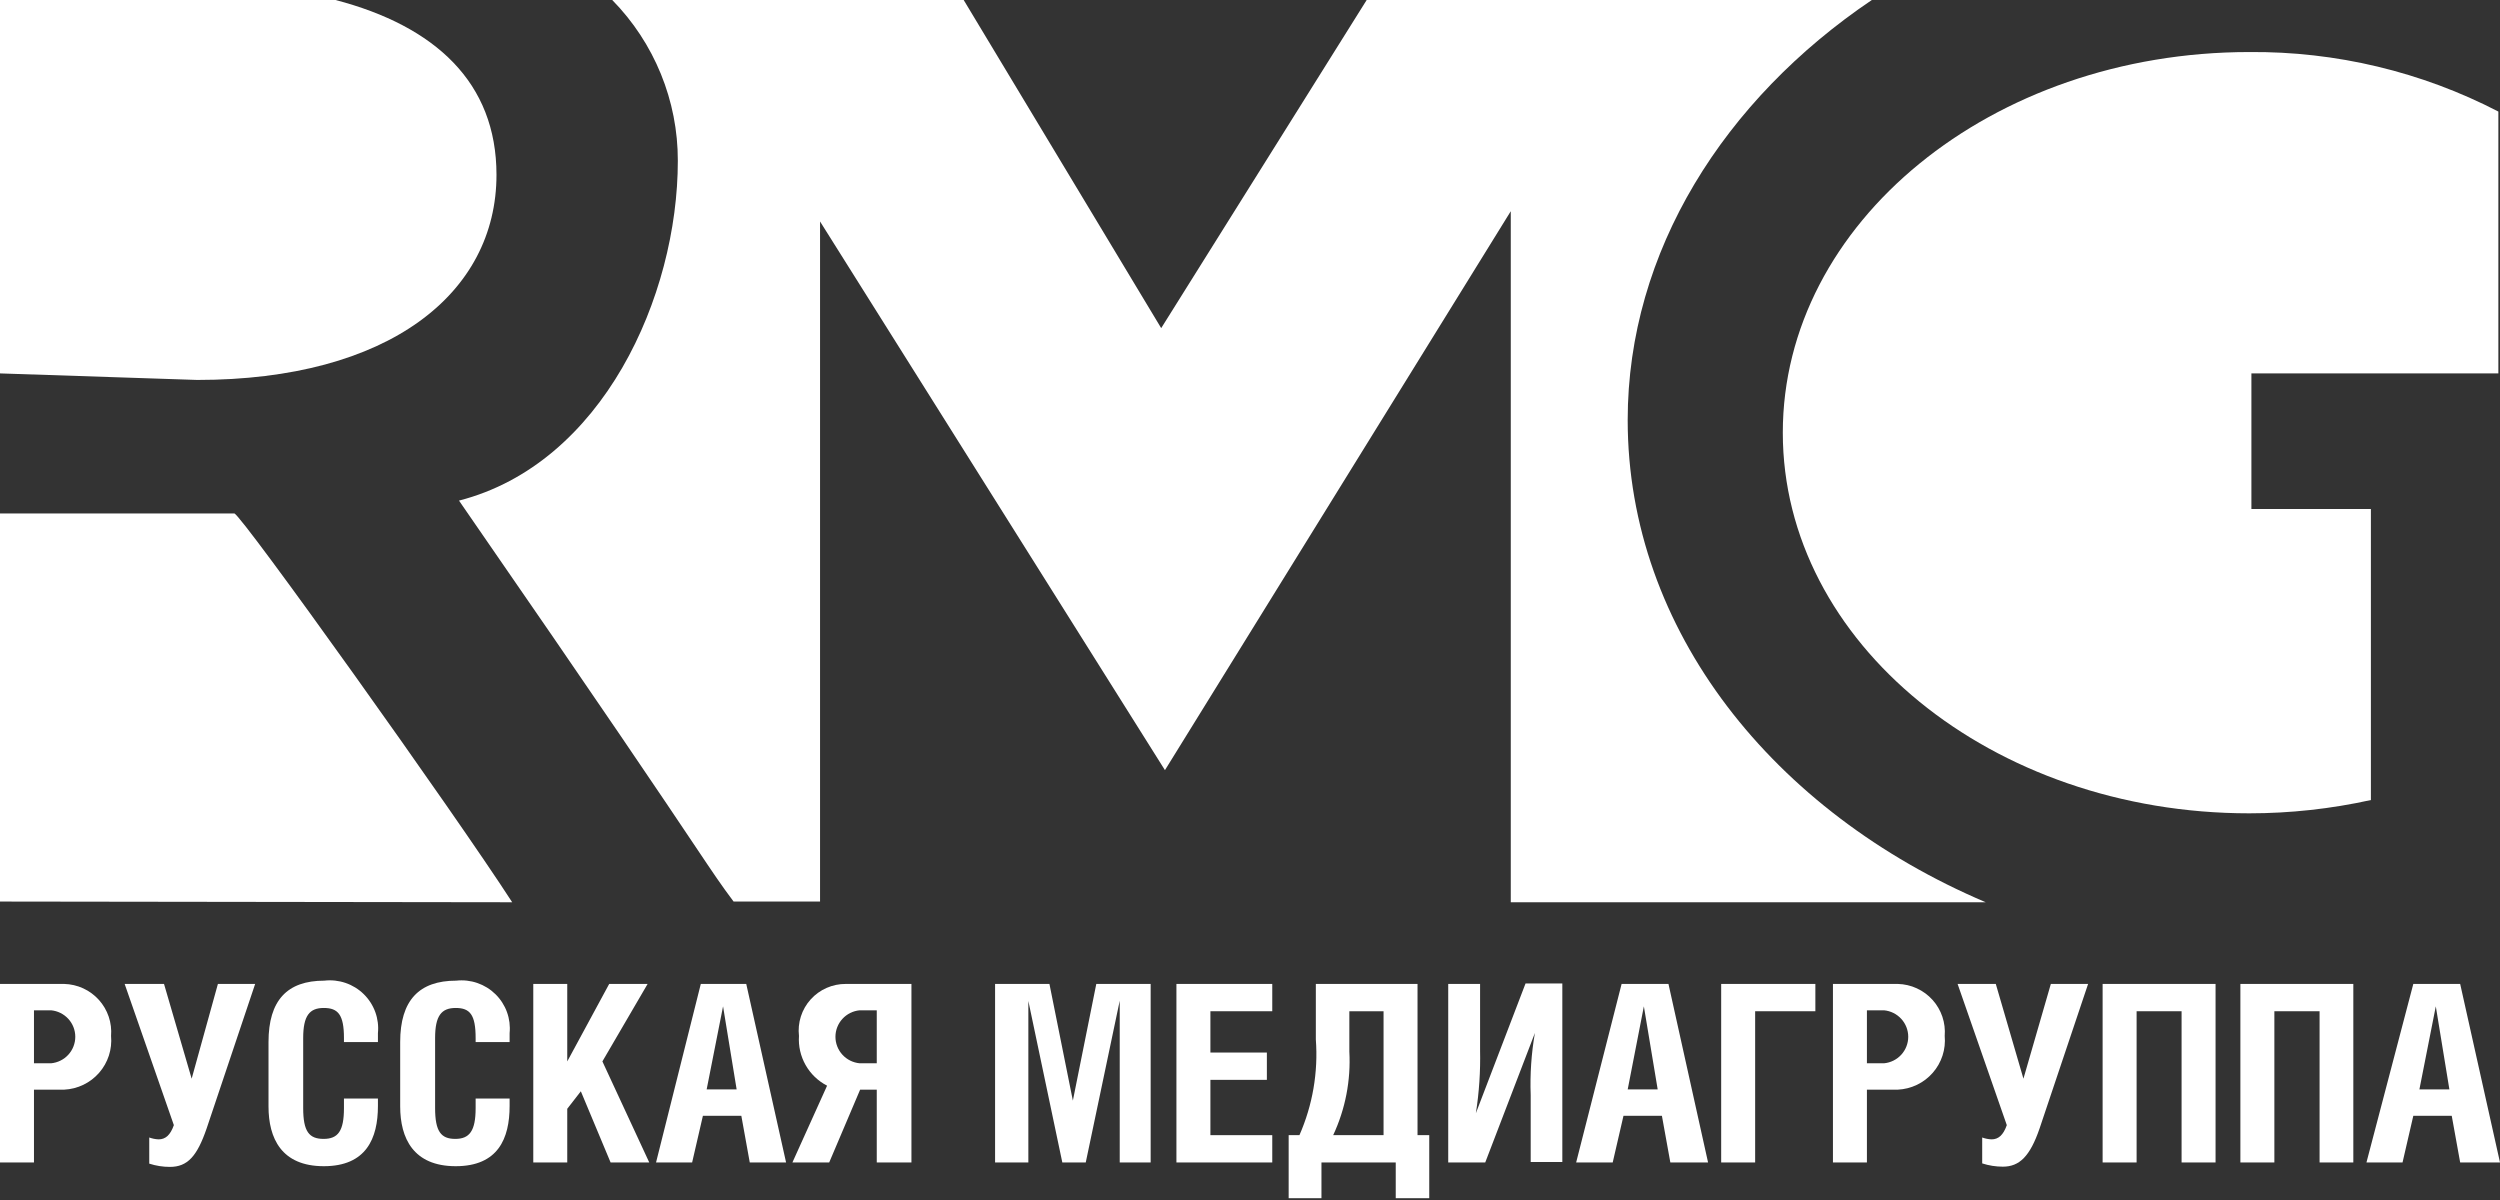
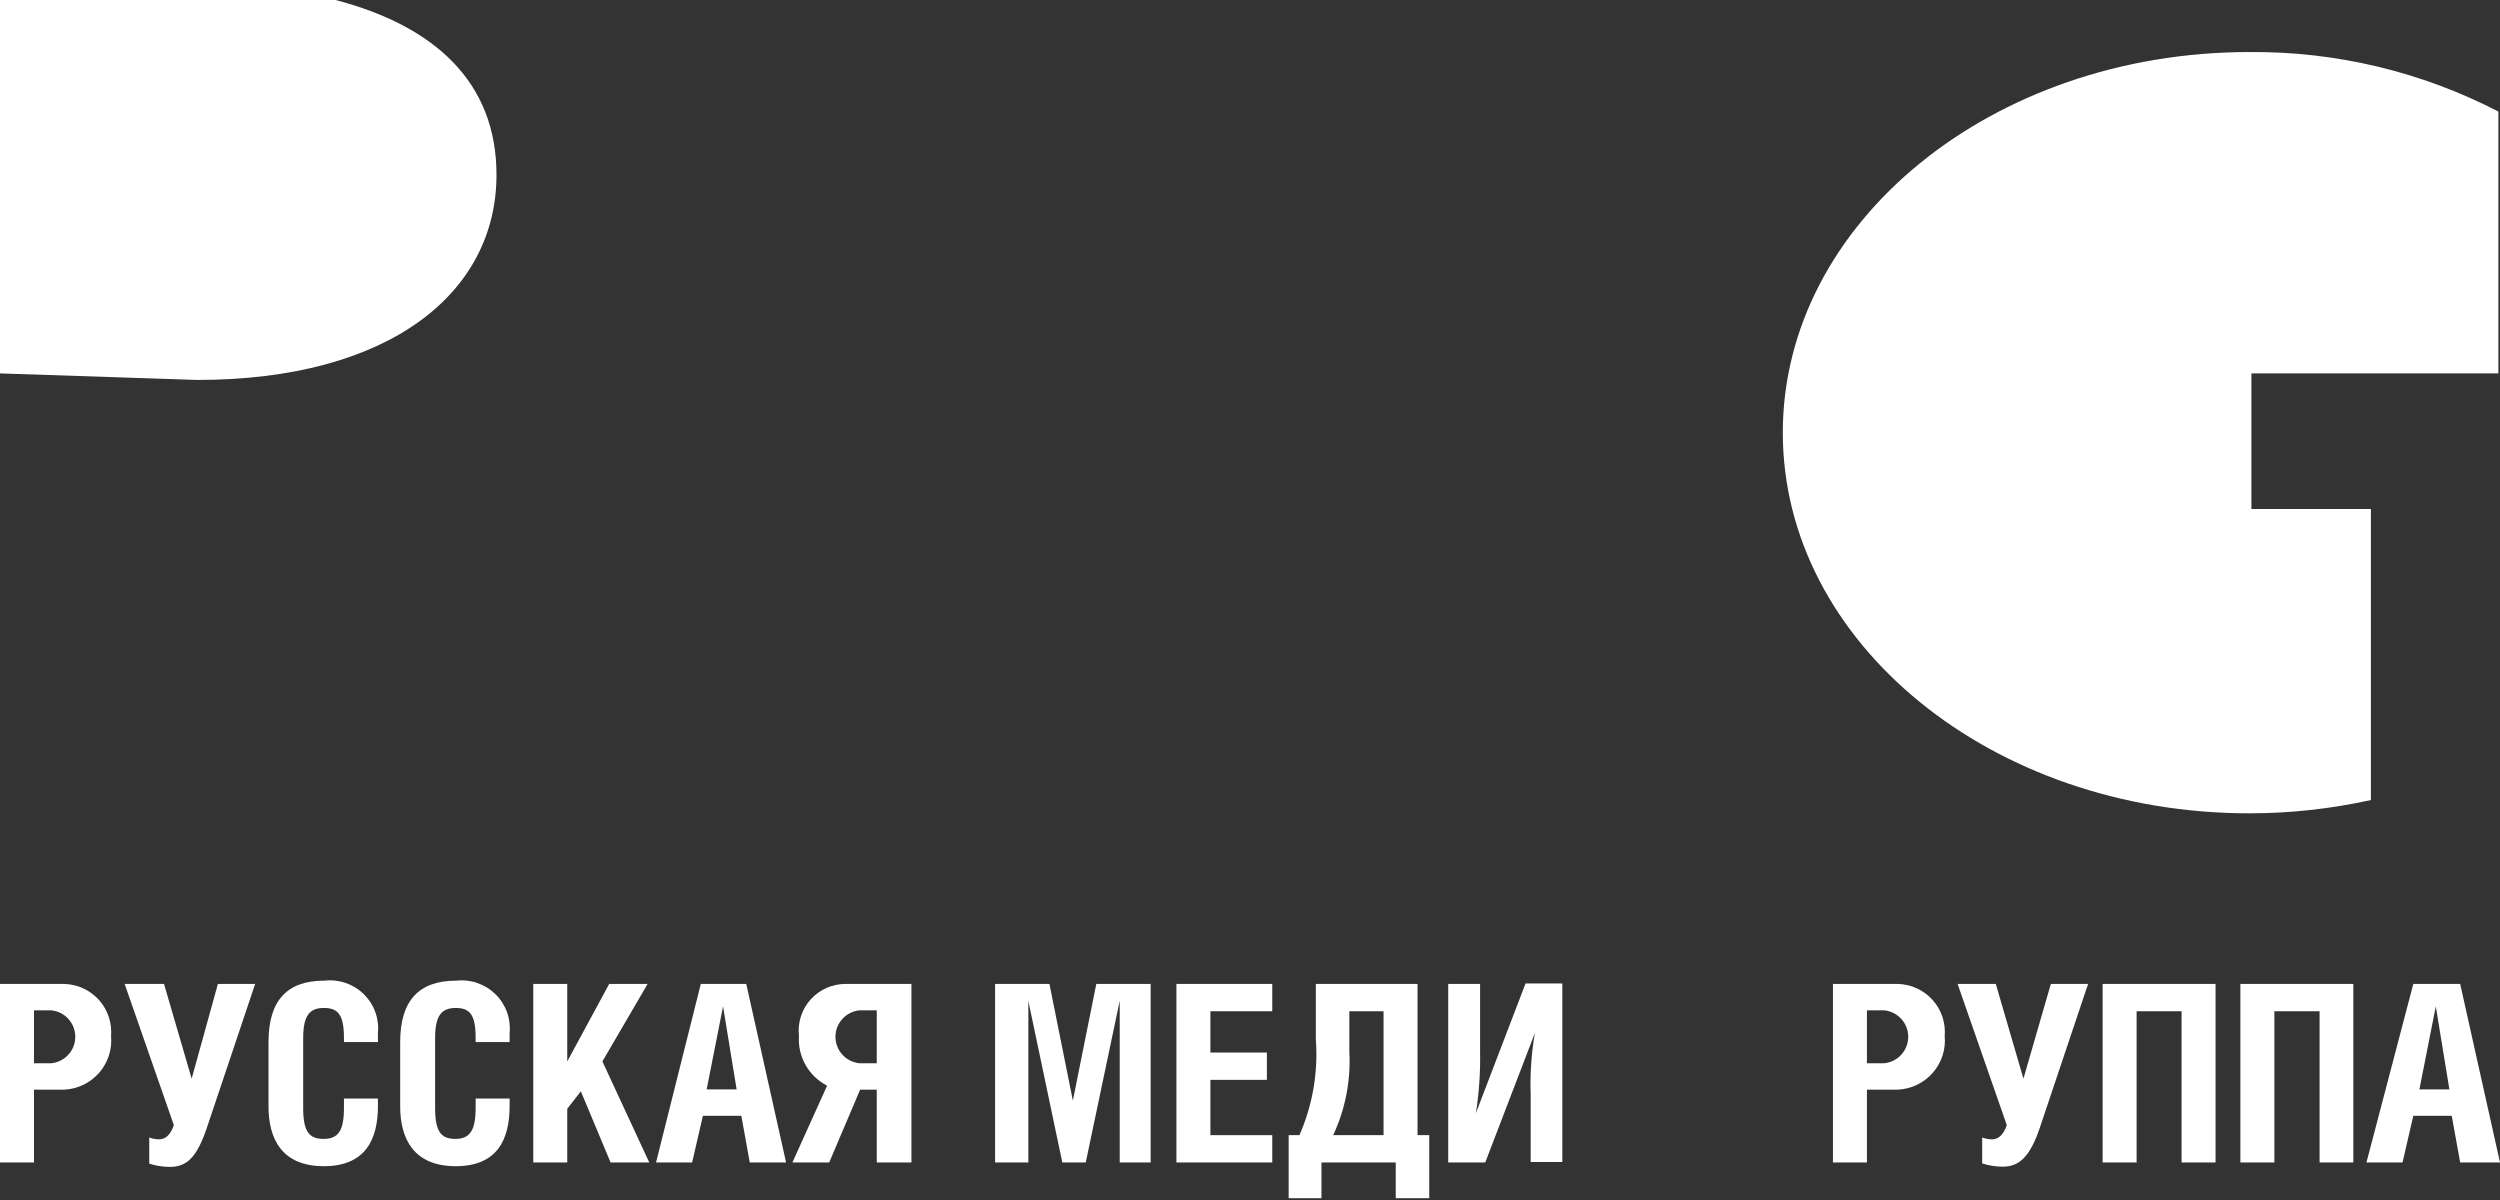
<svg xmlns="http://www.w3.org/2000/svg" width="450" height="216" viewBox="0 0 450 216" fill="none">
  <rect x="0" y="0" width="450" height="216" fill="#333333" stroke="none" />
  <path d="M0 67.213L35.511 68.39C70.009 68.39 89.367 52.805 89.367 31.464C89.367 14.871 78.36 4.705 60.394 0H0V67.213Z" fill="white" />
-   <path d="M0 92.419V162.279L92.193 162.405C81.945 146.526 43.313 92.419 42.174 92.419H0Z" fill="white" />
-   <path d="M132.047 162.279C129.844 159.348 128.52 157.372 124.941 152.032C119.543 143.979 109.018 128.275 82.619 90.108C108.471 83.471 122.009 53.351 122.009 28.944C122.031 18.128 117.79 7.735 110.201 0H173.462L209.015 59.064L246.002 0H336.93C310.402 17.896 292.984 45.201 292.984 75.615C292.984 113.423 319.174 146.147 357.426 162.405H271.939V38.018L209.69 138.628L147.609 39.866V162.279H132.047Z" fill="white" />
  <path d="M320.905 77.884C320.905 115.649 358.482 146.399 404.874 146.399C412.236 146.397 419.575 145.594 426.762 144.005V91.621H405.253V67.213H449.705V20.08C435.865 12.912 420.472 9.234 404.874 9.368C358.482 9.368 320.905 40.118 320.905 77.884Z" fill="white" />
  <path d="M61.912 187.567V186.853C61.912 182.652 60.858 181.434 58.285 181.434C55.712 181.434 54.574 182.82 54.574 186.853V199.456C54.574 203.657 55.628 205.001 58.243 205.001C60.858 205.001 61.912 203.573 61.912 199.456V197.733H68.027V199.078C68.027 204.917 65.918 209.916 58.285 209.916C50.651 209.916 48.332 204.875 48.332 199.162V187.567C48.332 180.048 51.706 176.519 58.369 176.519C59.659 176.368 60.967 176.508 62.196 176.927C63.425 177.346 64.544 178.034 65.471 178.941C66.397 179.848 67.108 180.95 67.551 182.167C67.993 183.383 68.156 184.683 68.027 185.971V187.567H61.912Z" fill="white" />
  <path fill-rule="evenodd" clip-rule="evenodd" d="M0 209.244H6.115V196.138H11.556C12.755 196.08 13.931 195.782 15.012 195.26C16.092 194.738 17.056 194.003 17.844 193.1C18.632 192.197 19.229 191.145 19.598 190.007C19.966 188.868 20.1 187.667 19.991 186.476C20.089 185.302 19.945 184.12 19.568 183.003C19.192 181.886 18.59 180.858 17.8 179.981C17.011 179.104 16.049 178.396 14.976 177.902C13.902 177.408 12.738 177.138 11.556 177.108H0V209.244ZM9.194 191.391H6.115V181.855H9.194C10.386 181.966 11.493 182.517 12.299 183.399C13.105 184.28 13.552 185.43 13.552 186.623C13.552 187.815 13.105 188.965 12.299 189.847C11.493 190.729 10.386 191.279 9.194 191.391Z" fill="white" />
  <path d="M34.499 194.163L29.523 177.108H22.437L31.294 202.523C30.661 204.329 29.776 205.085 28.552 205.085C27.976 205.062 27.407 204.948 26.866 204.749V209.454C28.064 209.843 29.317 210.041 30.577 210.042C33.74 210.042 35.469 208.152 37.198 203.111L45.928 177.108H39.223L34.499 194.163Z" fill="white" />
  <path d="M85.614 186.853V187.567H91.73V185.971C91.857 184.687 91.695 183.391 91.255 182.178C90.815 180.965 90.108 179.865 89.186 178.959C88.265 178.053 87.151 177.364 85.927 176.942C84.704 176.519 83.401 176.375 82.114 176.519C75.45 176.519 72.034 180.048 72.034 187.567V199.162C72.034 204.875 74.396 209.916 82.029 209.916C89.663 209.916 91.73 204.917 91.73 199.078V197.733H85.614V199.456C85.614 203.572 84.518 205.001 81.945 205.001C79.373 205.001 78.318 203.657 78.318 199.456V186.853C78.318 182.82 79.457 181.434 82.029 181.434C84.602 181.434 85.614 182.652 85.614 186.853Z" fill="white" />
  <path d="M102.105 191.055L109.654 177.108H116.571L108.431 191.055L116.866 209.244H109.907L104.551 196.432L102.105 199.582V209.244H95.99V177.108H102.105V191.055Z" fill="white" />
  <path fill-rule="evenodd" clip-rule="evenodd" d="M134.325 177.108H126.144L118.088 209.244H124.583L126.523 200.843H133.44L134.958 209.244H141.495L134.325 177.108ZM130.15 181.141L132.596 196.096H127.198L130.15 181.141Z" fill="white" />
  <path fill-rule="evenodd" clip-rule="evenodd" d="M154.823 196.138L149.256 209.244H142.634L148.876 195.424C147.249 194.585 145.904 193.292 145.005 191.702C144.106 190.113 143.692 188.296 143.815 186.476C143.678 185.294 143.794 184.097 144.156 182.963C144.518 181.83 145.117 180.785 145.915 179.9C146.712 179.014 147.689 178.307 148.781 177.826C149.873 177.345 151.056 177.1 152.25 177.108H164.059V209.244H157.817V196.138H154.823ZM157.817 181.855H154.738C153.546 181.966 152.439 182.517 151.633 183.399C150.827 184.281 150.38 185.43 150.38 186.623C150.38 187.815 150.827 188.965 151.633 189.847C152.439 190.729 153.546 191.279 154.738 191.391H157.817V181.855Z" fill="white" />
  <path d="M193.116 198.112L188.898 177.108H179.114V209.244H185.103V180.174L191.218 209.244H195.435L201.551 180.132V209.244H207.118V177.108H197.333L193.116 198.112Z" fill="white" />
  <path d="M229.007 177.108V182.023H217.873V189.458H228.037V194.373H217.873V204.329H229.007V209.244H211.757V177.108H229.007Z" fill="white" />
  <path fill-rule="evenodd" clip-rule="evenodd" d="M255.155 204.329V177.108H236.851V187.106C237.288 193.001 236.275 198.913 233.899 204.329H231.959V215.672H237.863V209.244H251.233V215.672H257.264V204.329H255.155ZM242.882 189.29V182.023H249.04V204.329H239.972C242.166 199.63 243.165 194.465 242.882 189.29Z" fill="white" />
  <path d="M266.415 177.107V189.038C266.498 192.833 266.244 196.629 265.656 200.38L274.597 177.023H281.219V209.16H275.525V197.103C275.388 193.362 275.642 189.617 276.284 185.929L267.343 209.244H260.68V177.107H266.415Z" fill="white" />
-   <path fill-rule="evenodd" clip-rule="evenodd" d="M300.324 177.108H291.889L283.707 209.244H290.287L292.227 200.843H299.143L300.661 209.244H307.452L300.324 177.108ZM295.896 181.141L298.384 196.096H292.986L295.896 181.141Z" fill="white" />
-   <path d="M326.766 177.108V182.023H315.927V209.244H309.812V177.108H326.766Z" fill="white" />
  <path fill-rule="evenodd" clip-rule="evenodd" d="M329.93 209.244H336.045V196.138H341.612C342.812 196.08 343.987 195.782 345.068 195.26C346.149 194.738 347.112 194.003 347.9 193.1C348.689 192.197 349.285 191.145 349.654 190.007C350.023 188.868 350.157 187.667 350.047 186.476C350.145 185.302 350.001 184.12 349.625 183.003C349.248 181.886 348.646 180.858 347.857 179.981C347.067 179.104 346.106 178.396 345.032 177.902C343.958 177.408 342.795 177.138 341.612 177.108H329.93V209.244ZM339.124 191.391H336.045V181.855H339.124C340.316 181.966 341.423 182.517 342.229 183.399C343.035 184.28 343.482 185.43 343.482 186.623C343.482 187.815 343.035 188.965 342.229 189.847C341.423 190.729 340.316 191.279 339.124 191.391Z" fill="white" />
  <path d="M359.242 177.108L364.218 194.163L369.152 177.108H375.858L367.128 203.111C365.399 208.152 363.501 210 360.507 210C359.246 209.999 357.994 209.801 356.795 209.412V204.749C357.337 204.948 357.906 205.062 358.482 205.085C359.705 205.085 360.591 204.329 361.224 202.523L352.367 177.108H359.242Z" fill="white" />
  <path d="M398.8 209.244V177.108H378.472V209.244H384.588V182.023H392.685V209.244H398.8Z" fill="white" />
  <path d="M423.598 177.108V209.244H417.525V182.023H409.386V209.244H403.27V177.108H423.598Z" fill="white" />
  <path fill-rule="evenodd" clip-rule="evenodd" d="M442.83 177.108H434.396L425.961 209.244H432.456L434.396 200.843H441.312L442.83 209.244H450L442.83 177.108ZM438.444 181.141L440.89 196.096H435.492L438.444 181.141Z" fill="white" />
</svg>